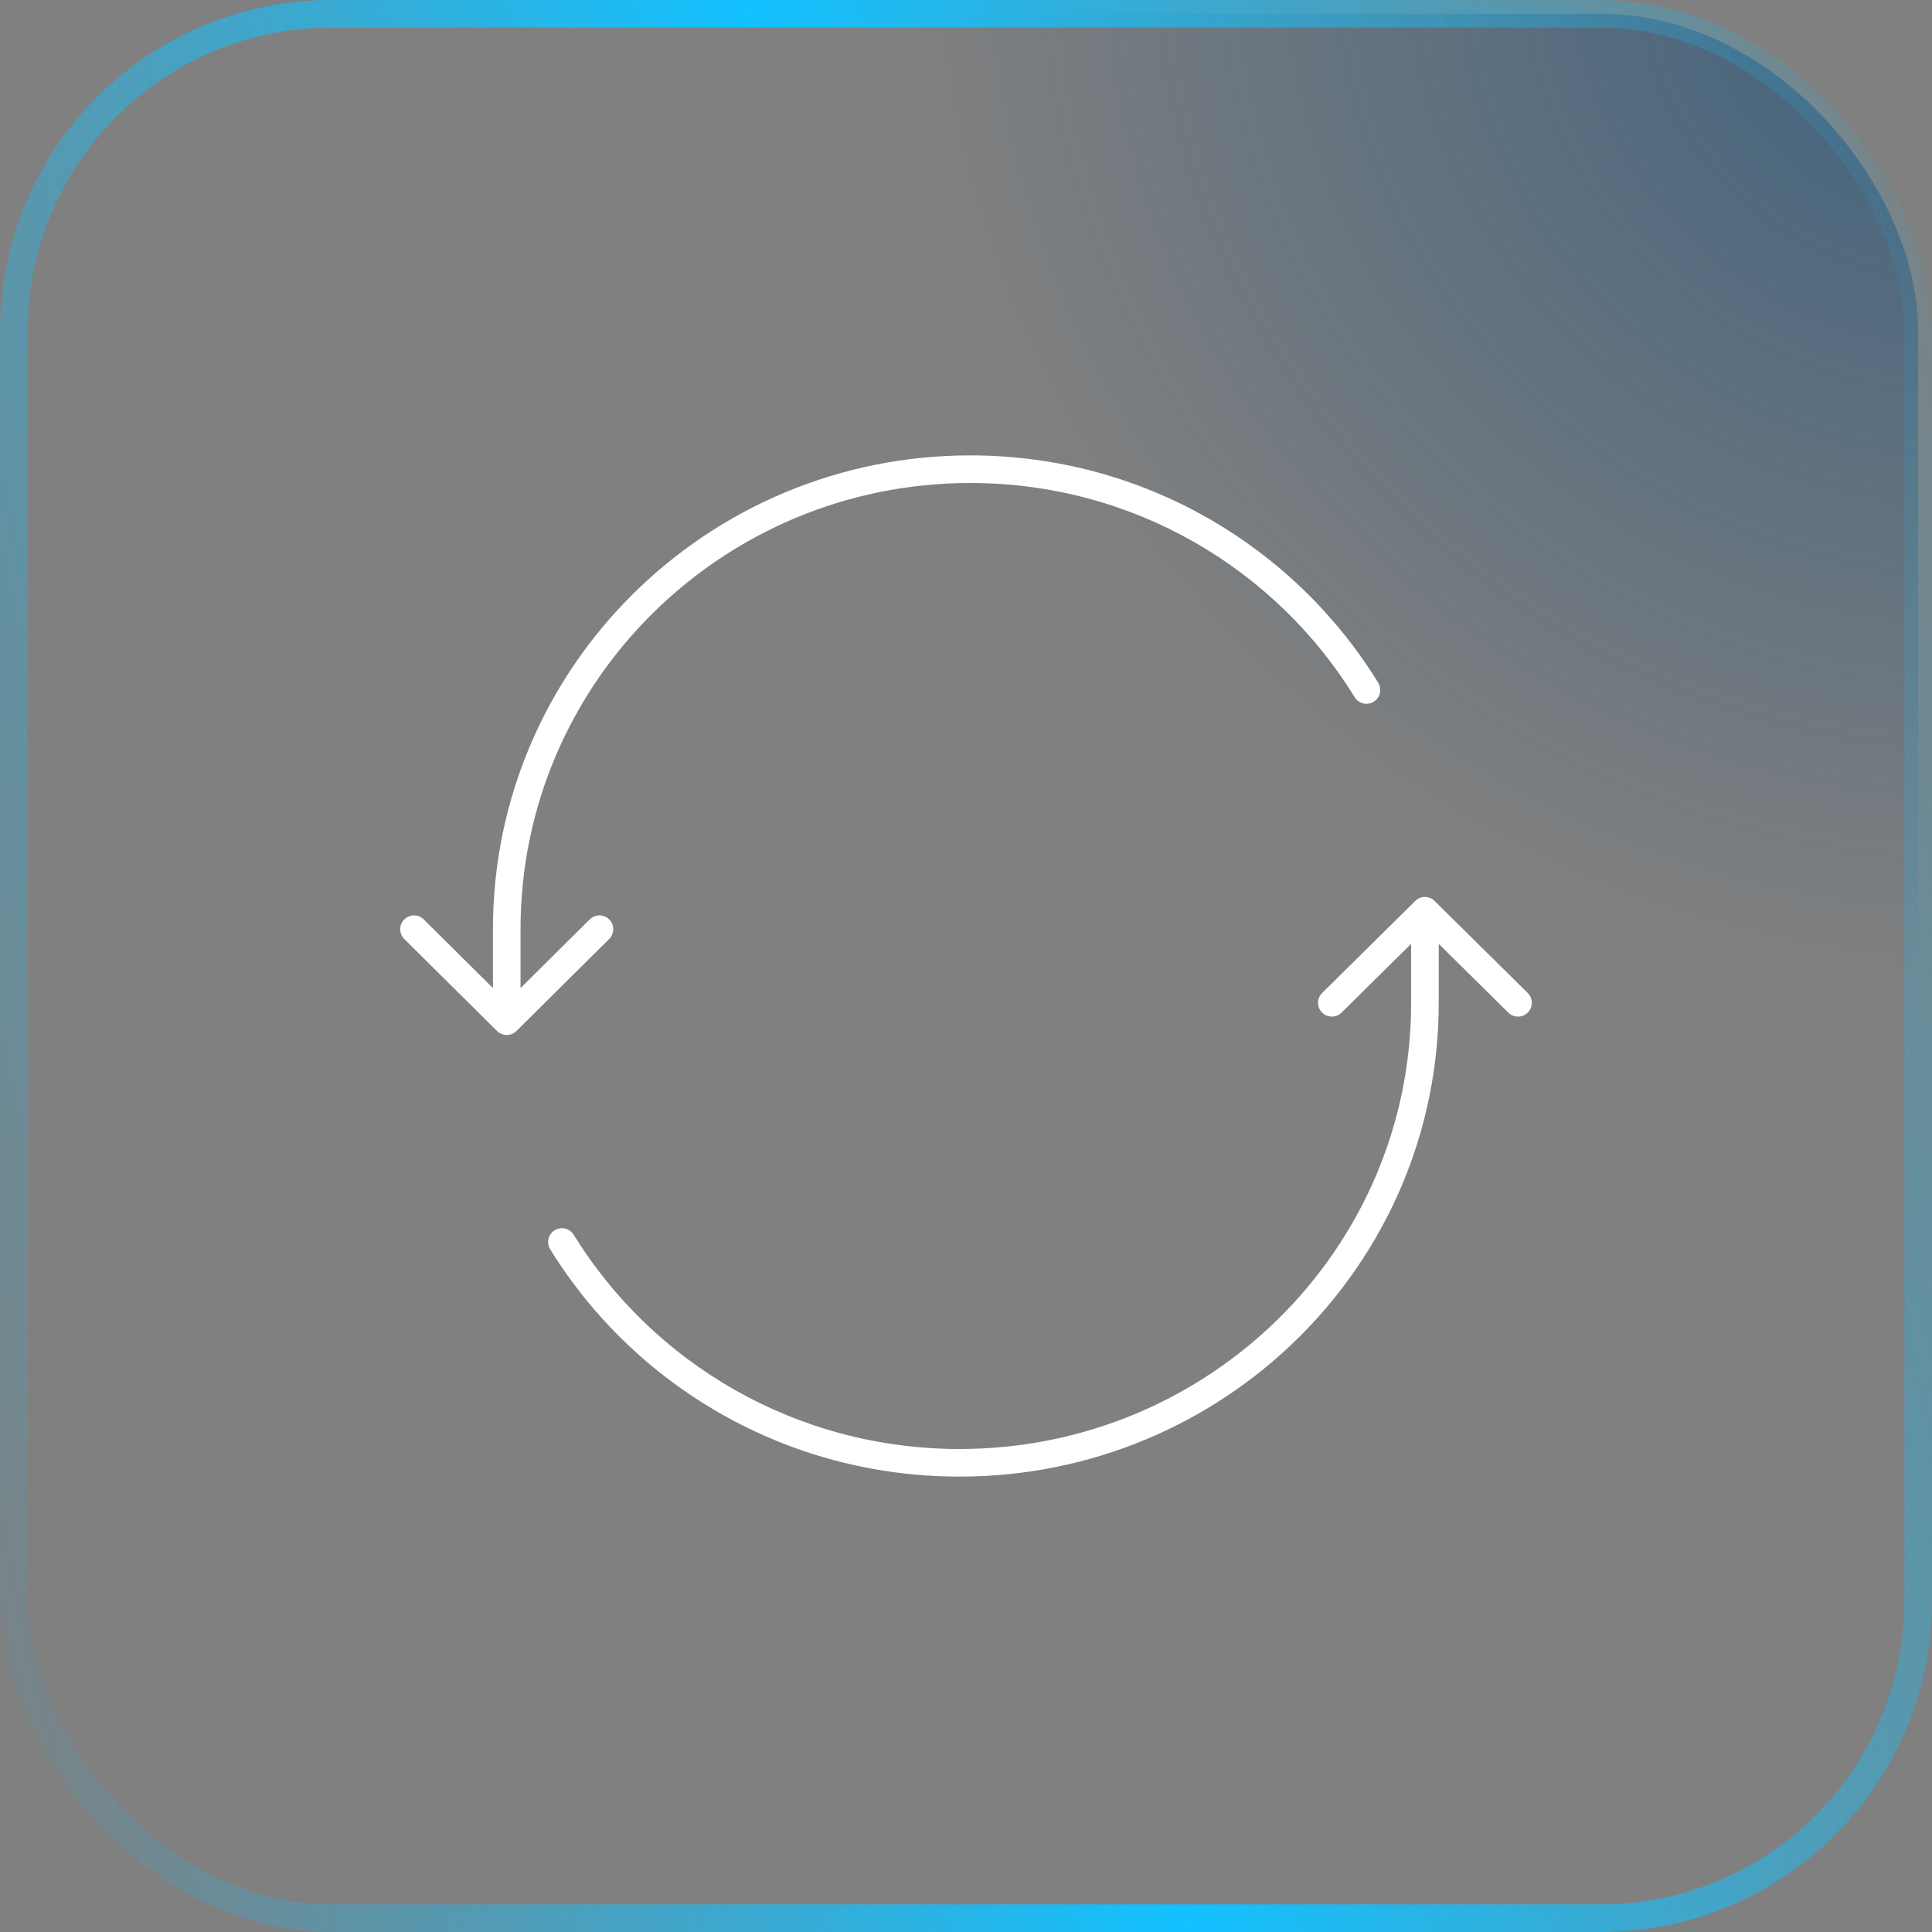
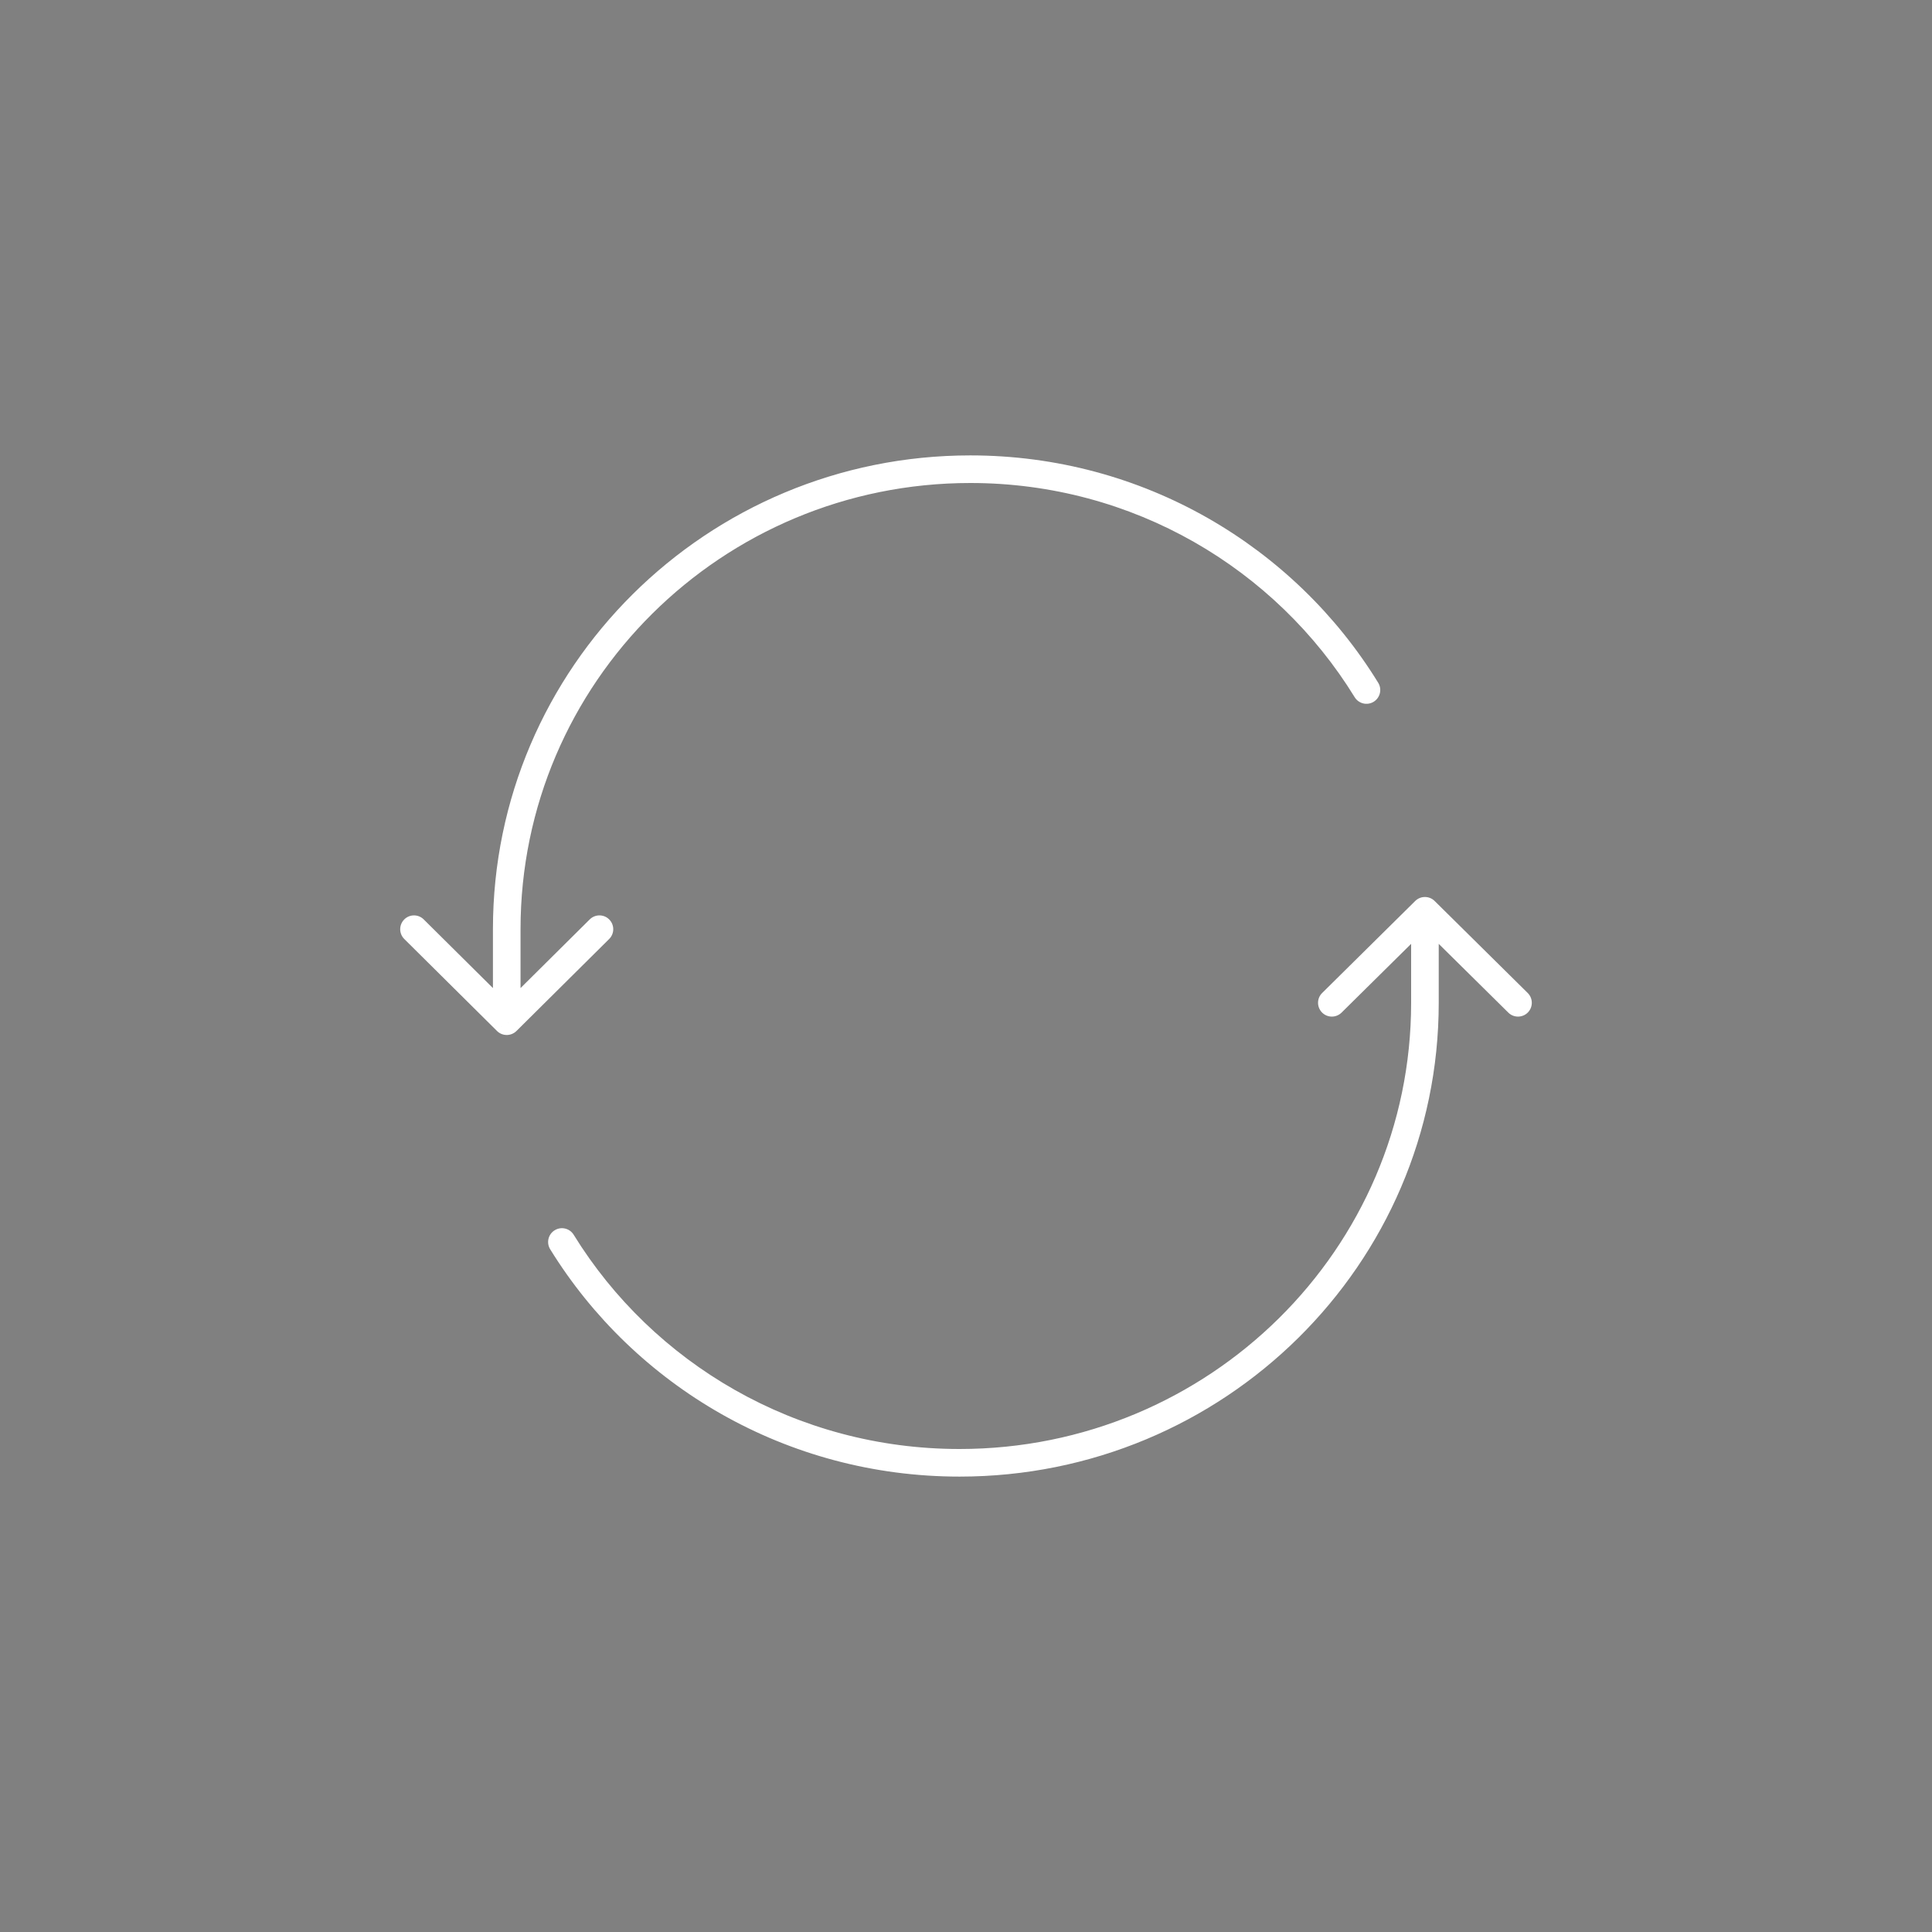
<svg xmlns="http://www.w3.org/2000/svg" width="70" height="70" viewBox="0 0 70 70" fill="none">
  <rect x="0" y="0" width="70" height="70" fill="#808080" stroke="none" />
-   <rect x="0.5" y="0.5" width="69" height="69" rx="11.5" fill="url(#paint0_radial_952_15950)" fill-opacity="0.5" />
-   <rect x="0.5" y="0.5" width="69" height="69" rx="11.5" stroke="url(#paint1_linear_952_15950)" />
  <path d="M18.36 33.667H17.86H18.36ZM18.36 37L18.008 37.355C18.202 37.548 18.517 37.548 18.712 37.355L18.36 37ZM22.071 34.022C22.267 33.827 22.269 33.511 22.074 33.315C21.88 33.118 21.563 33.117 21.367 33.312L22.071 34.022ZM15.352 33.312C15.156 33.117 14.84 33.118 14.645 33.315C14.451 33.511 14.452 33.827 14.648 34.022L15.352 33.312ZM49.083 25.262C49.228 25.497 49.536 25.571 49.771 25.426C50.006 25.281 50.08 24.973 49.935 24.738L49.083 25.262ZM35.158 16.5C25.608 16.5 17.86 24.182 17.86 33.667H18.86C18.86 24.742 26.153 17.5 35.158 17.5V16.5ZM17.86 33.667L17.86 37H18.86L18.86 33.667H17.86ZM18.712 37.355L22.071 34.022L21.367 33.312L18.008 36.645L18.712 37.355ZM18.712 36.645L15.352 33.312L14.648 34.022L18.008 37.355L18.712 36.645ZM49.935 24.738C46.898 19.798 41.415 16.5 35.158 16.5V17.5C41.056 17.5 46.222 20.607 49.083 25.262L49.935 24.738Z" fill="white" />
  <path d="M51.628 33L51.979 32.644C51.785 32.452 51.471 32.452 51.276 32.644L51.628 33ZM47.904 35.978C47.707 36.172 47.706 36.488 47.9 36.685C48.094 36.881 48.41 36.883 48.607 36.689L47.904 35.978ZM54.649 36.689C54.845 36.883 55.162 36.881 55.356 36.685C55.55 36.488 55.548 36.172 55.352 35.978L54.649 36.689ZM20.785 44.737C20.64 44.502 20.332 44.429 20.097 44.575C19.862 44.719 19.789 45.028 19.934 45.263L20.785 44.737ZM34.766 53.5C44.349 53.5 52.128 45.82 52.128 36.333H51.128C51.128 45.257 43.808 52.5 34.766 52.5V53.5ZM52.128 36.333V33H51.128V36.333H52.128ZM51.276 32.644L47.904 35.978L48.607 36.689L51.979 33.356L51.276 32.644ZM51.276 33.356L54.649 36.689L55.352 35.978L51.979 32.644L51.276 33.356ZM19.934 45.263C22.983 50.203 28.485 53.5 34.766 53.5V52.5C28.843 52.5 23.657 49.392 20.785 44.737L19.934 45.263Z" fill="white" />
  <defs>
    <radialGradient id="paint0_radial_952_15950" cx="0" cy="0" r="1" gradientUnits="userSpaceOnUse" gradientTransform="translate(70 -1.7768e-06) rotate(119.608) scale(35.133 38.292)">
      <stop stop-color="#00447B" />
      <stop offset="1" stop-color="#00447B" stop-opacity="0" />
    </radialGradient>
    <linearGradient id="paint1_linear_952_15950" x1="70.076" y1="-0.249" x2="-11.811" y2="18.583" gradientUnits="userSpaceOnUse">
      <stop stop-color="#12C1FF" stop-opacity="0" />
      <stop offset="0.5" stop-color="#12C1FF" />
      <stop offset="1" stop-color="#12C1FF" stop-opacity="0" />
    </linearGradient>
  </defs>
</svg>